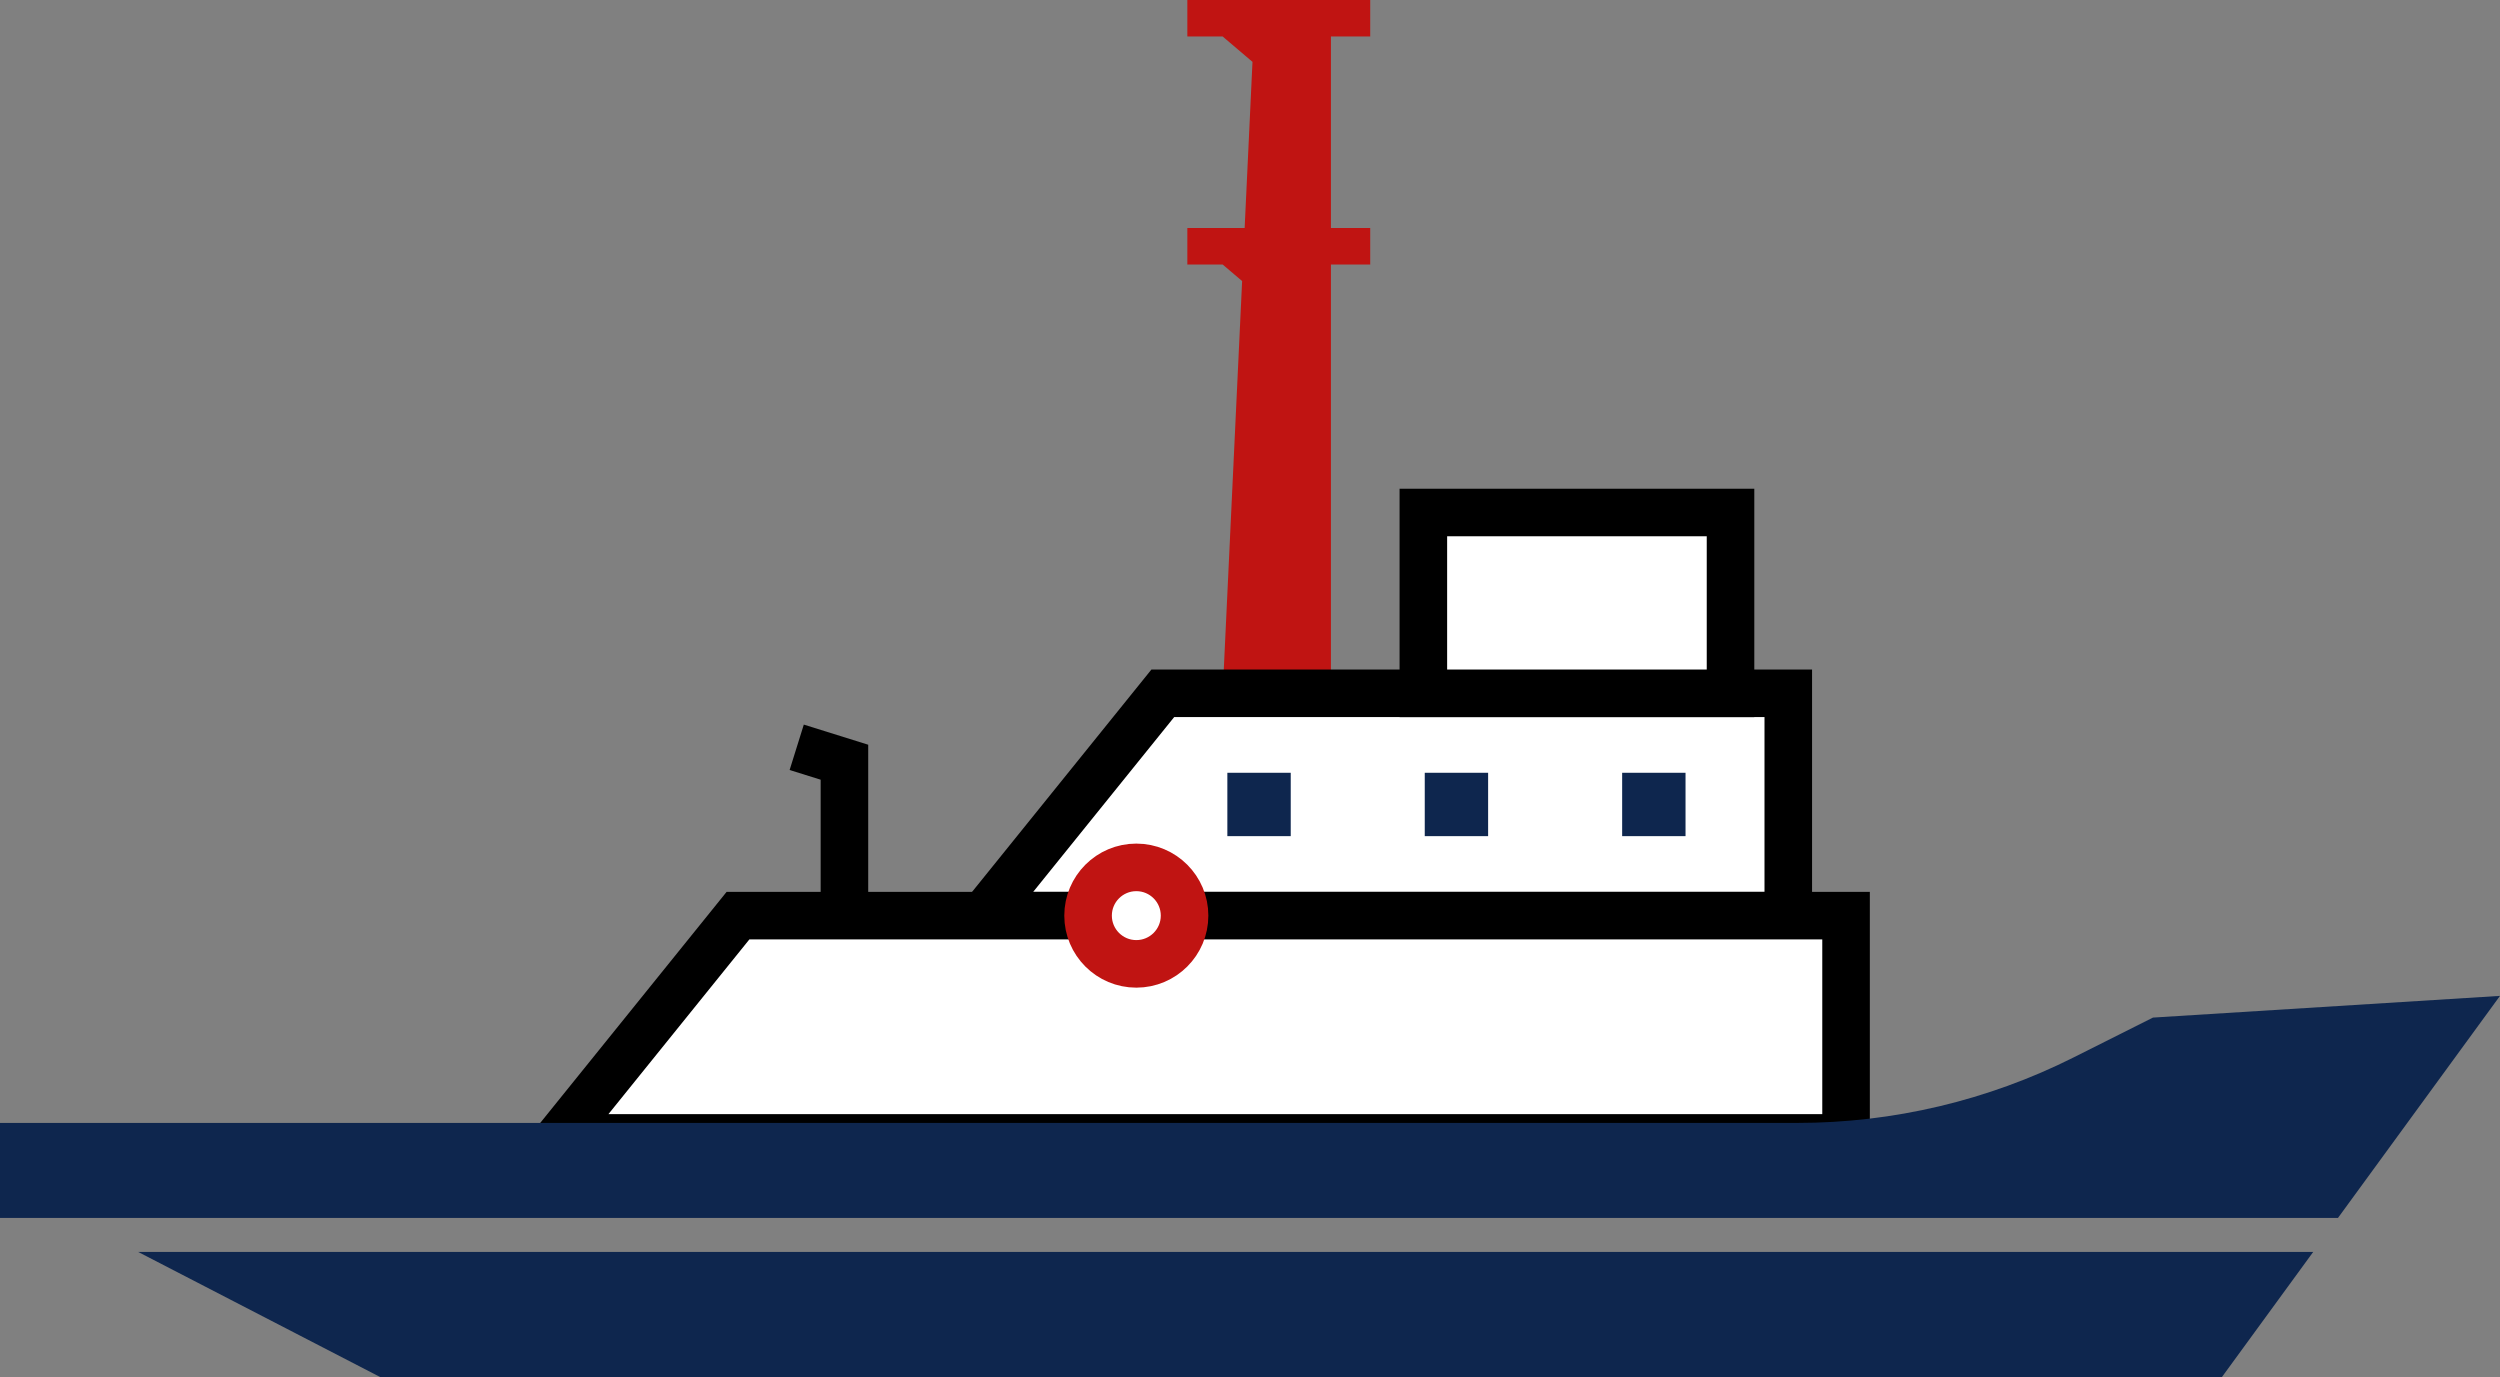
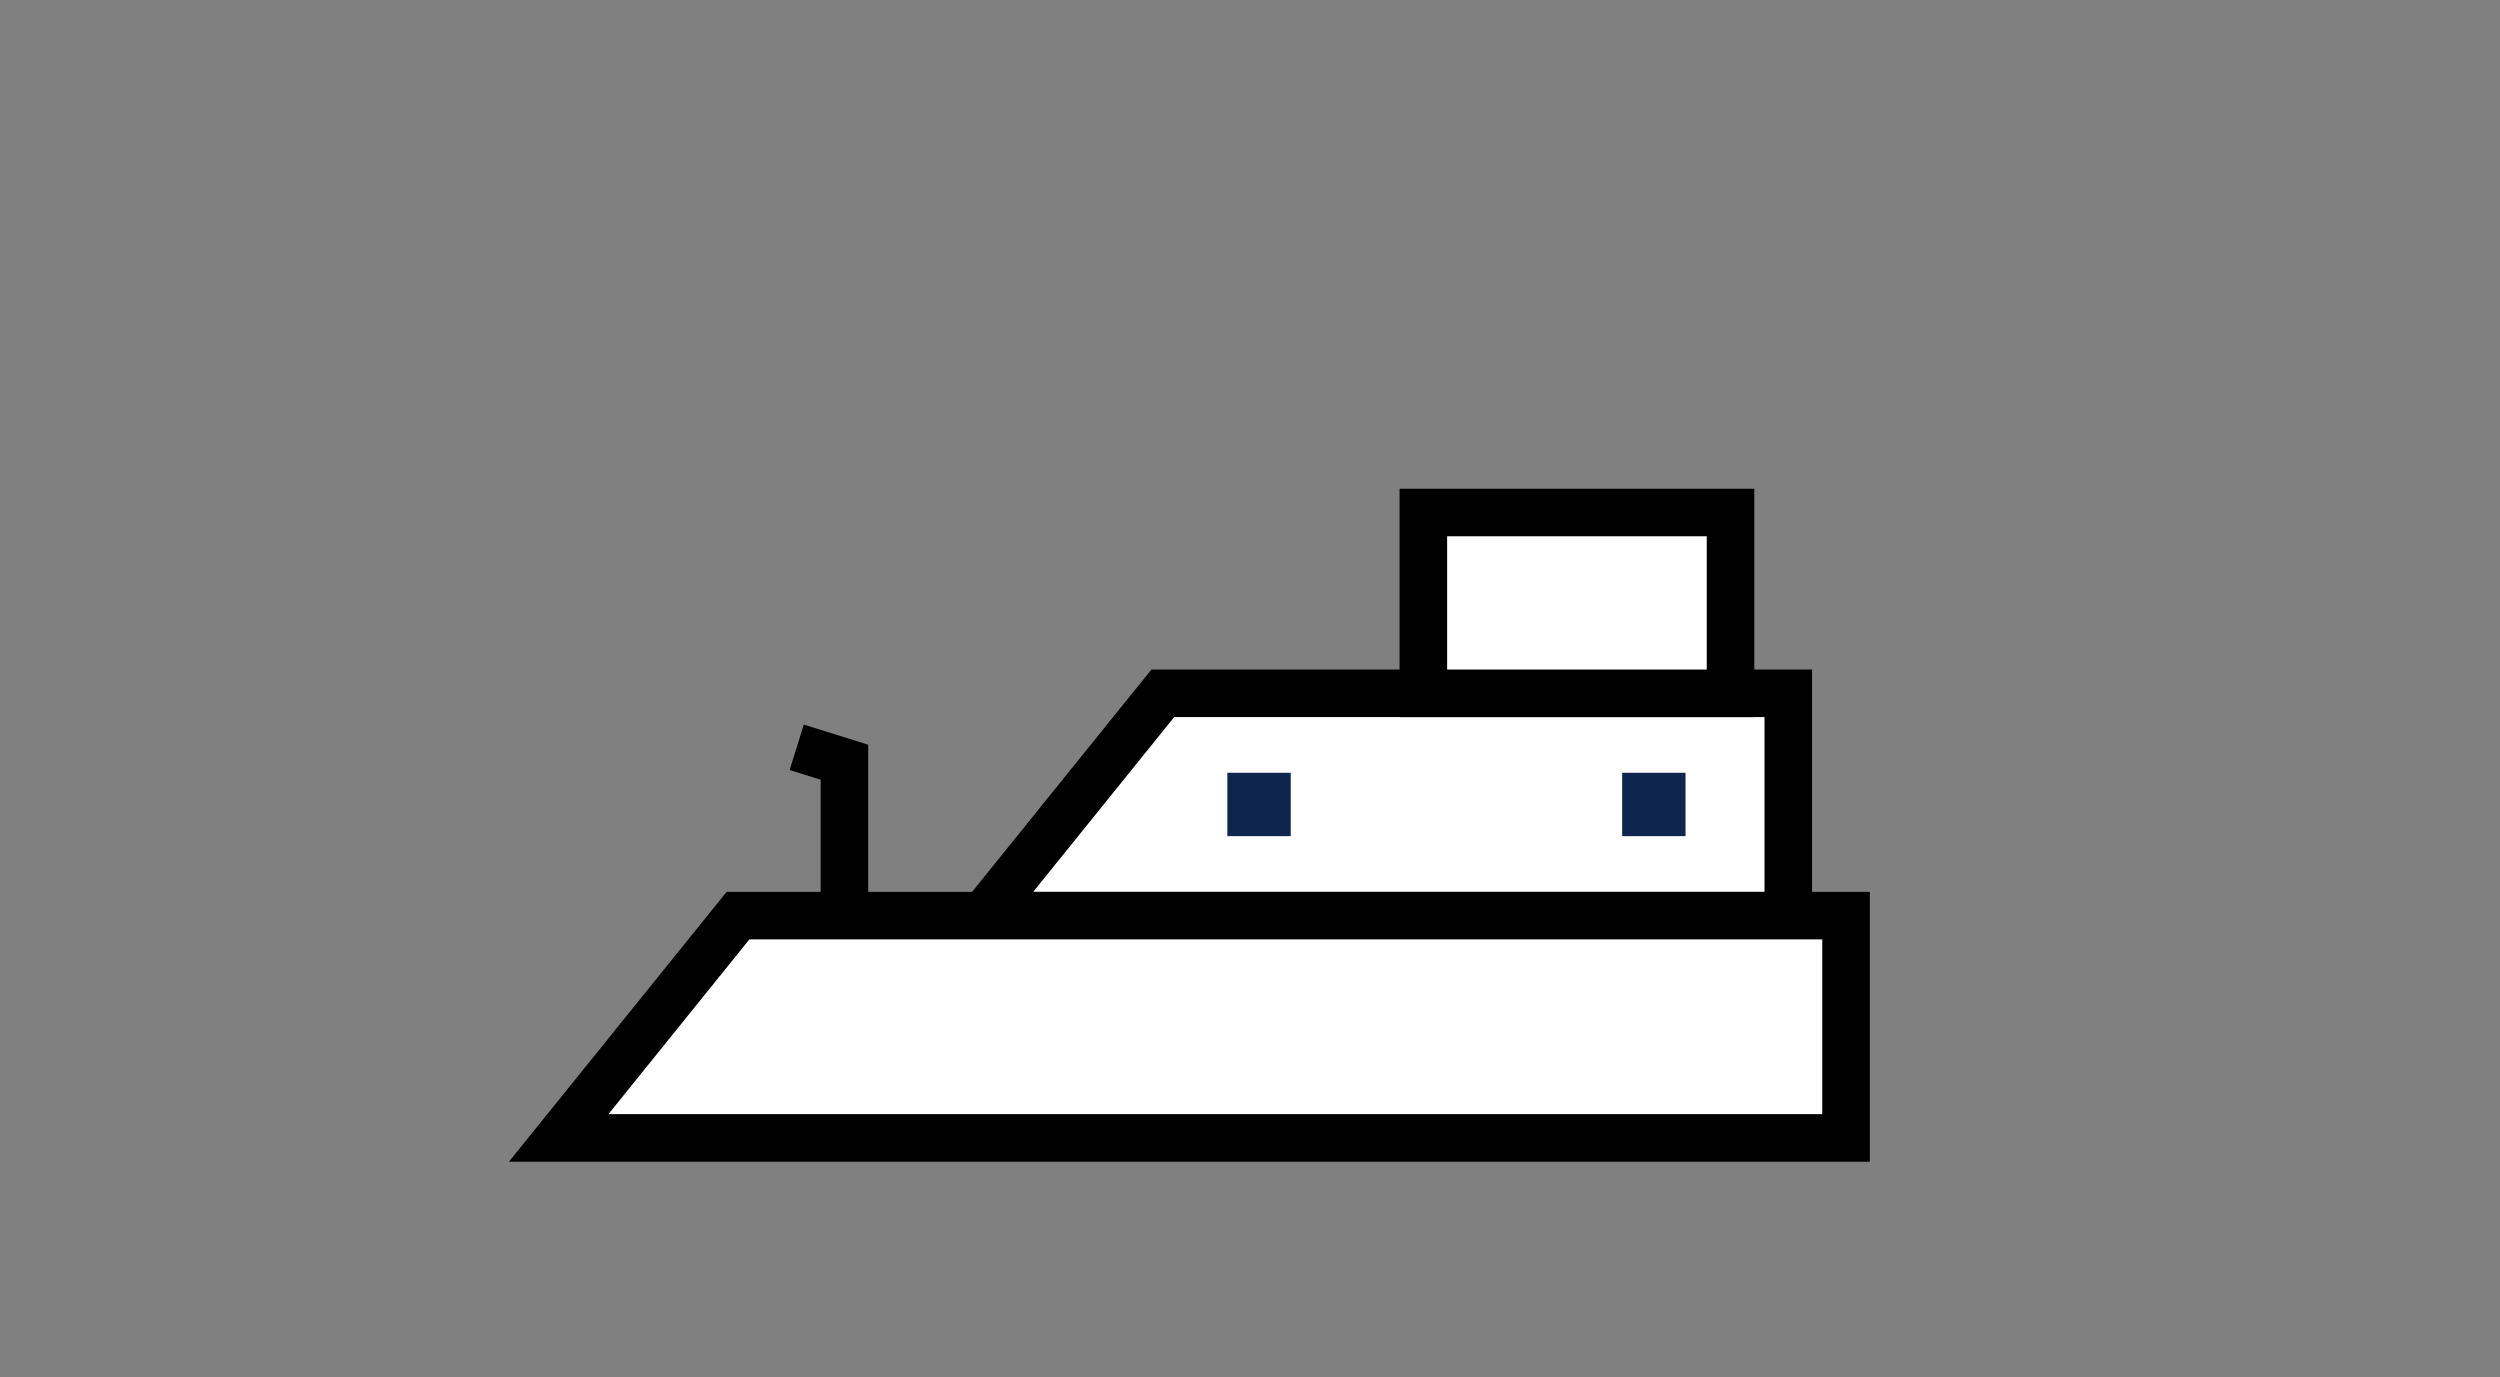
<svg xmlns="http://www.w3.org/2000/svg" version="1.1" id="レイヤー_1" x="0px" y="0px" viewBox="0 0 157.682 86.861" style="enable-background:new 0 0 157.682 86.861;" xml:space="preserve">
  <rect x="0" y="0" width="157.682" height="86.861" fill="#808080" stroke="none" />
  <style type="text/css">
	.st0{fill-rule:evenodd;clip-rule:evenodd;fill:#C01412;}
	.st1{fill-rule:evenodd;clip-rule:evenodd;fill:#FFFFFF;stroke:#000000;stroke-width:3;stroke-miterlimit:10;}
	.st2{fill-rule:evenodd;clip-rule:evenodd;fill:#0E264E;}
	.st3{fill-rule:evenodd;clip-rule:evenodd;fill:none;stroke:#000000;stroke-width:3;stroke-miterlimit:10;}
	.st4{fill-rule:evenodd;clip-rule:evenodd;fill:#FFFFFF;stroke:#C01412;stroke-width:3;stroke-miterlimit:10;}
</style>
  <g>
-     <polygon class="st0" points="83.946,2.302 86.424,2.302 86.424,0 74.889,0 74.889,2.302    77.116,2.302 78.998,3.902 78.503,14.381 74.889,14.381 74.889,16.683    77.116,16.683 78.344,17.727 77.116,43.729 83.946,43.729 83.946,18.283 83.946,16.683    86.424,16.683 86.424,14.381 83.946,14.381 83.946,3.902  " />
    <polygon class="st1" points="73.341,43.729 112.792,43.729 112.792,57.751 62.03,57.751  " />
    <polygon class="st1" points="46.548,57.751 116.436,57.751 116.436,71.773 35.237,71.773  " />
    <rect x="89.775" y="32.324" transform="matrix(-1 -4.487800e-11 4.487800e-11 -1 198.924 76.054)" class="st1" width="19.374" height="11.405" />
    <rect x="102.313" y="48.742" transform="matrix(-1 -4.460089e-11 4.460089e-11 -1 208.624 101.48)" class="st2" width="3.997" height="3.997" />
    <rect x="77.413" y="48.742" transform="matrix(-1 -4.551127e-11 4.551127e-11 -1 158.823 101.48)" class="st2" width="3.997" height="3.997" />
-     <rect x="89.863" y="48.742" transform="matrix(-1 -4.460089e-11 4.460089e-11 -1 183.723 101.48)" class="st2" width="3.997" height="3.997" />
    <polyline class="st3" points="53.261,57.751 53.261,48.075 50.251,47.134  " />
-     <circle class="st4" cx="71.671" cy="57.751" r="3.043" />
-     <path class="st2" d="M0,76.817l0-5.991h113.351c6.055,0,12.027-1.415,17.439-4.132   l5.003-2.512l21.888-1.369l-10.217,14.004H0z" />
-     <polygon class="st2" points="140.138,86.861 23.992,86.861 8.711,78.962 145.901,78.962  " />
  </g>
</svg>